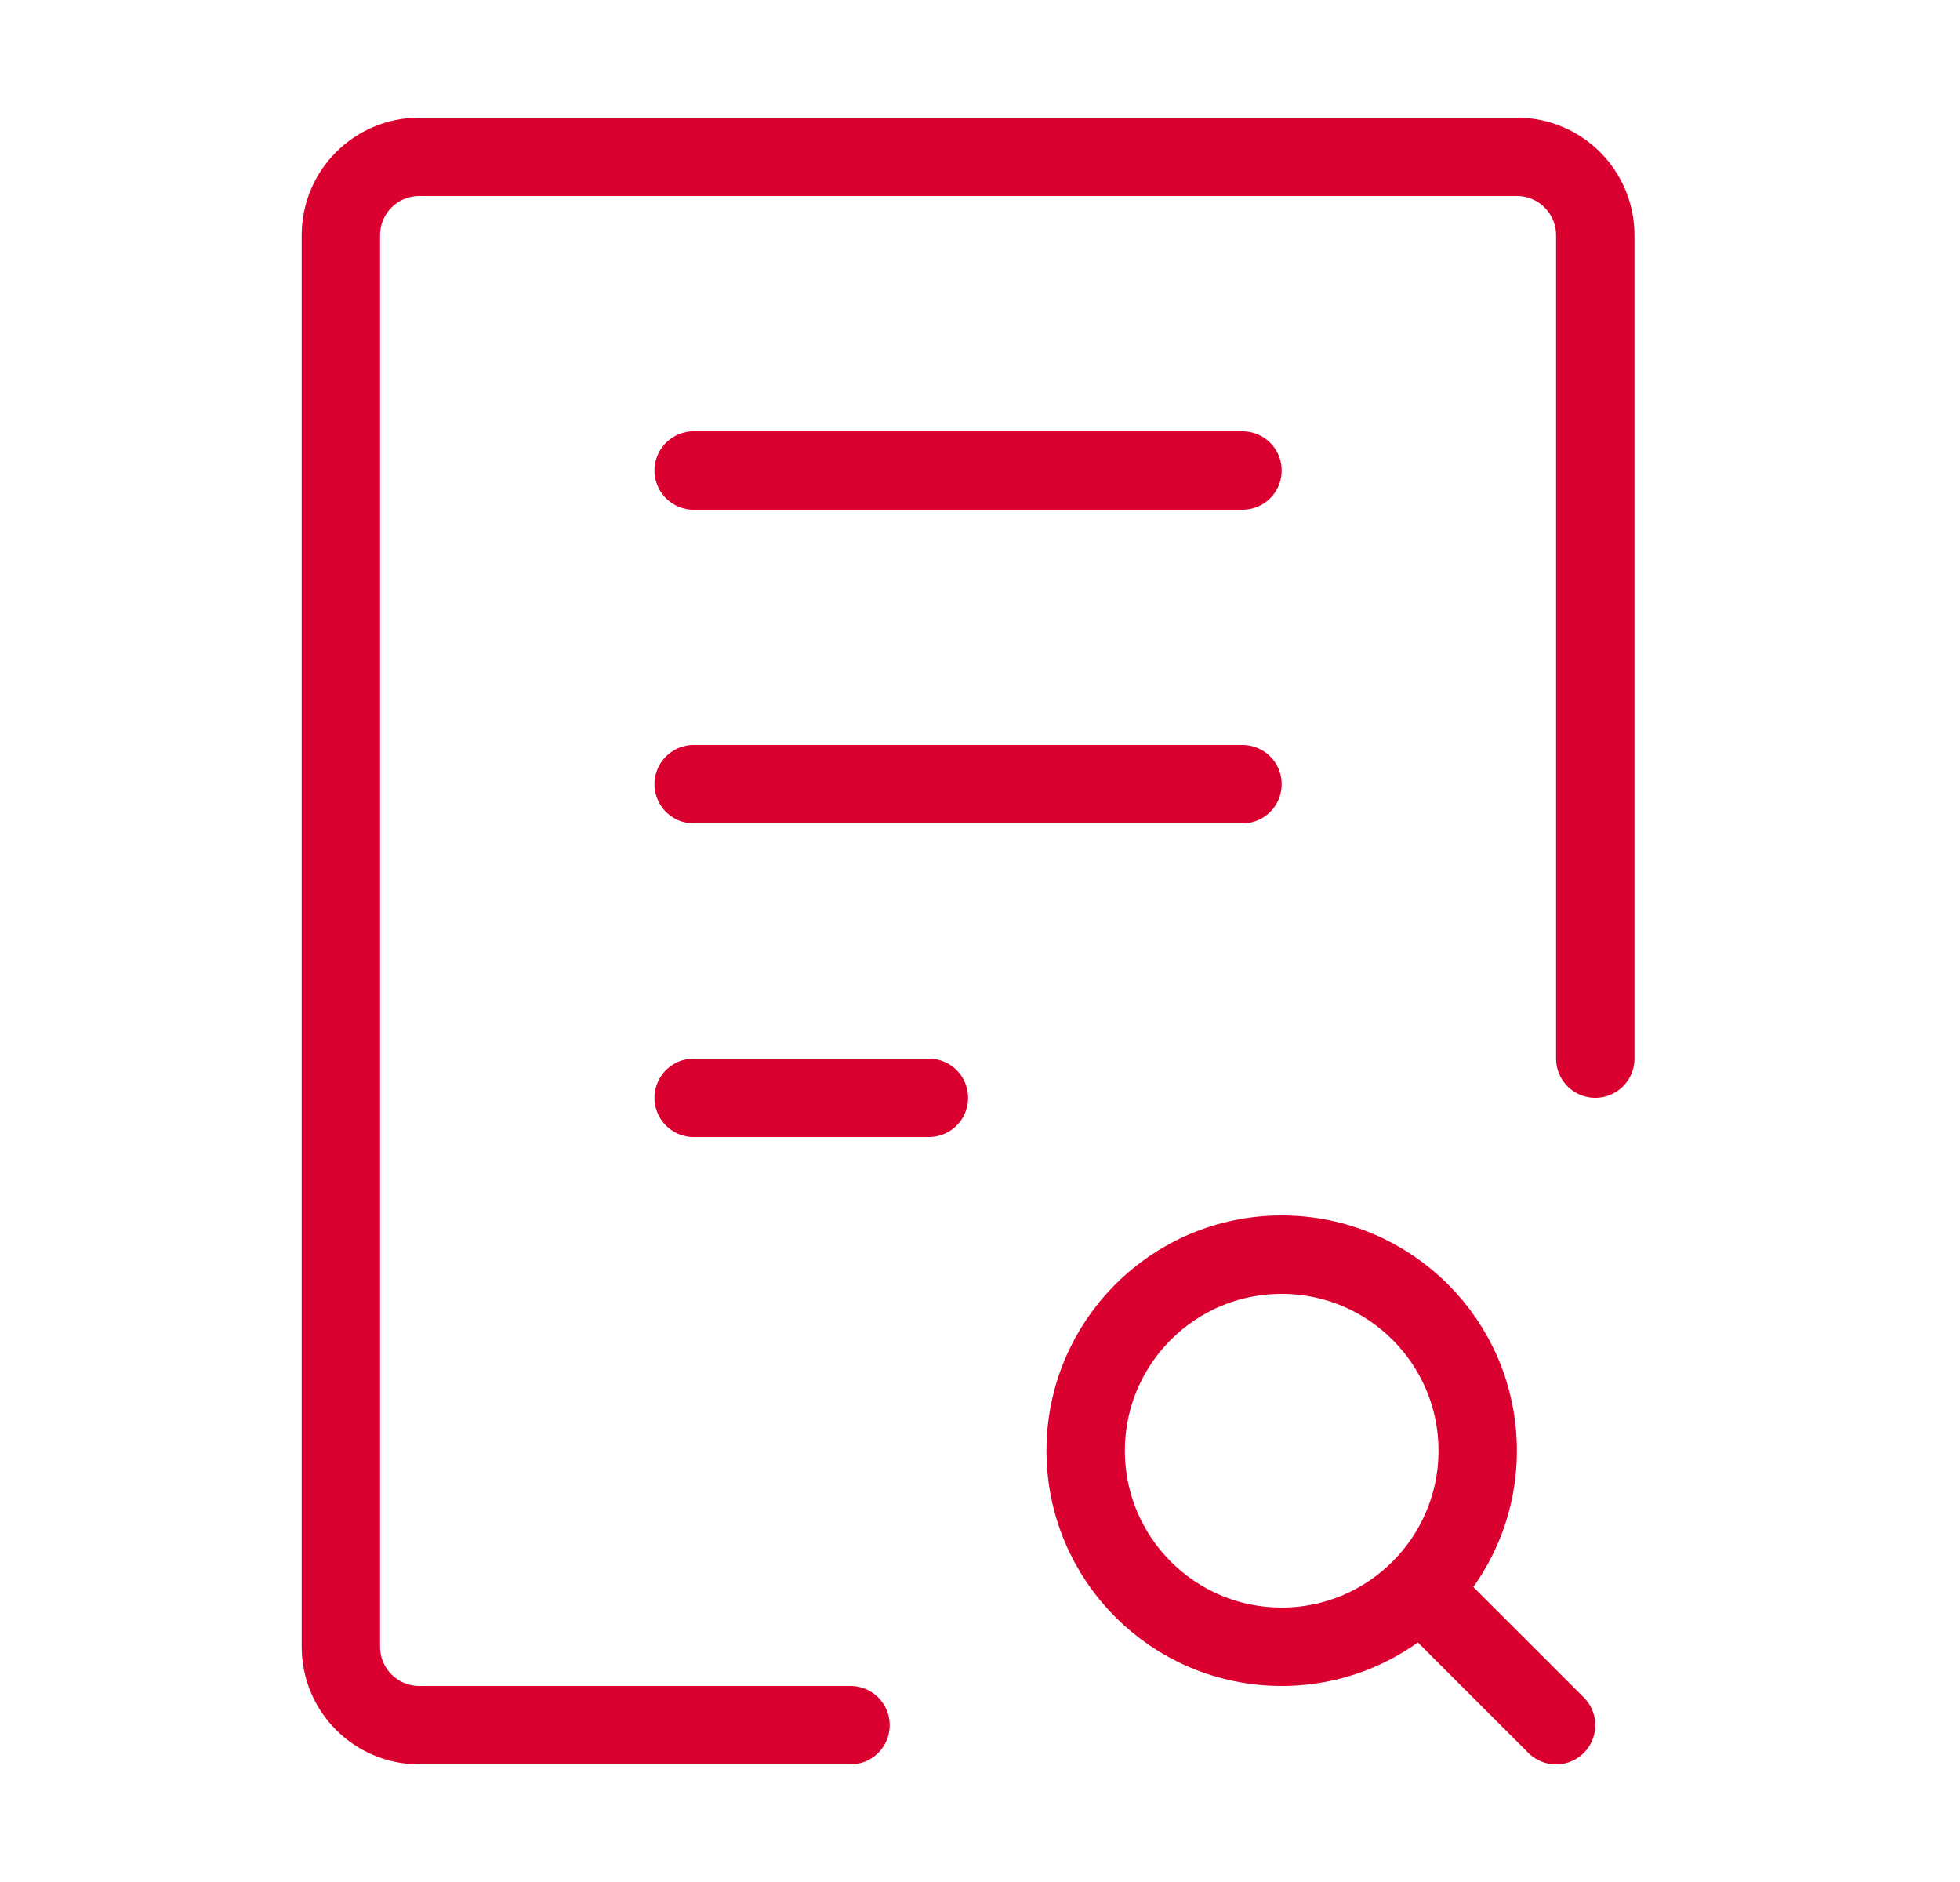
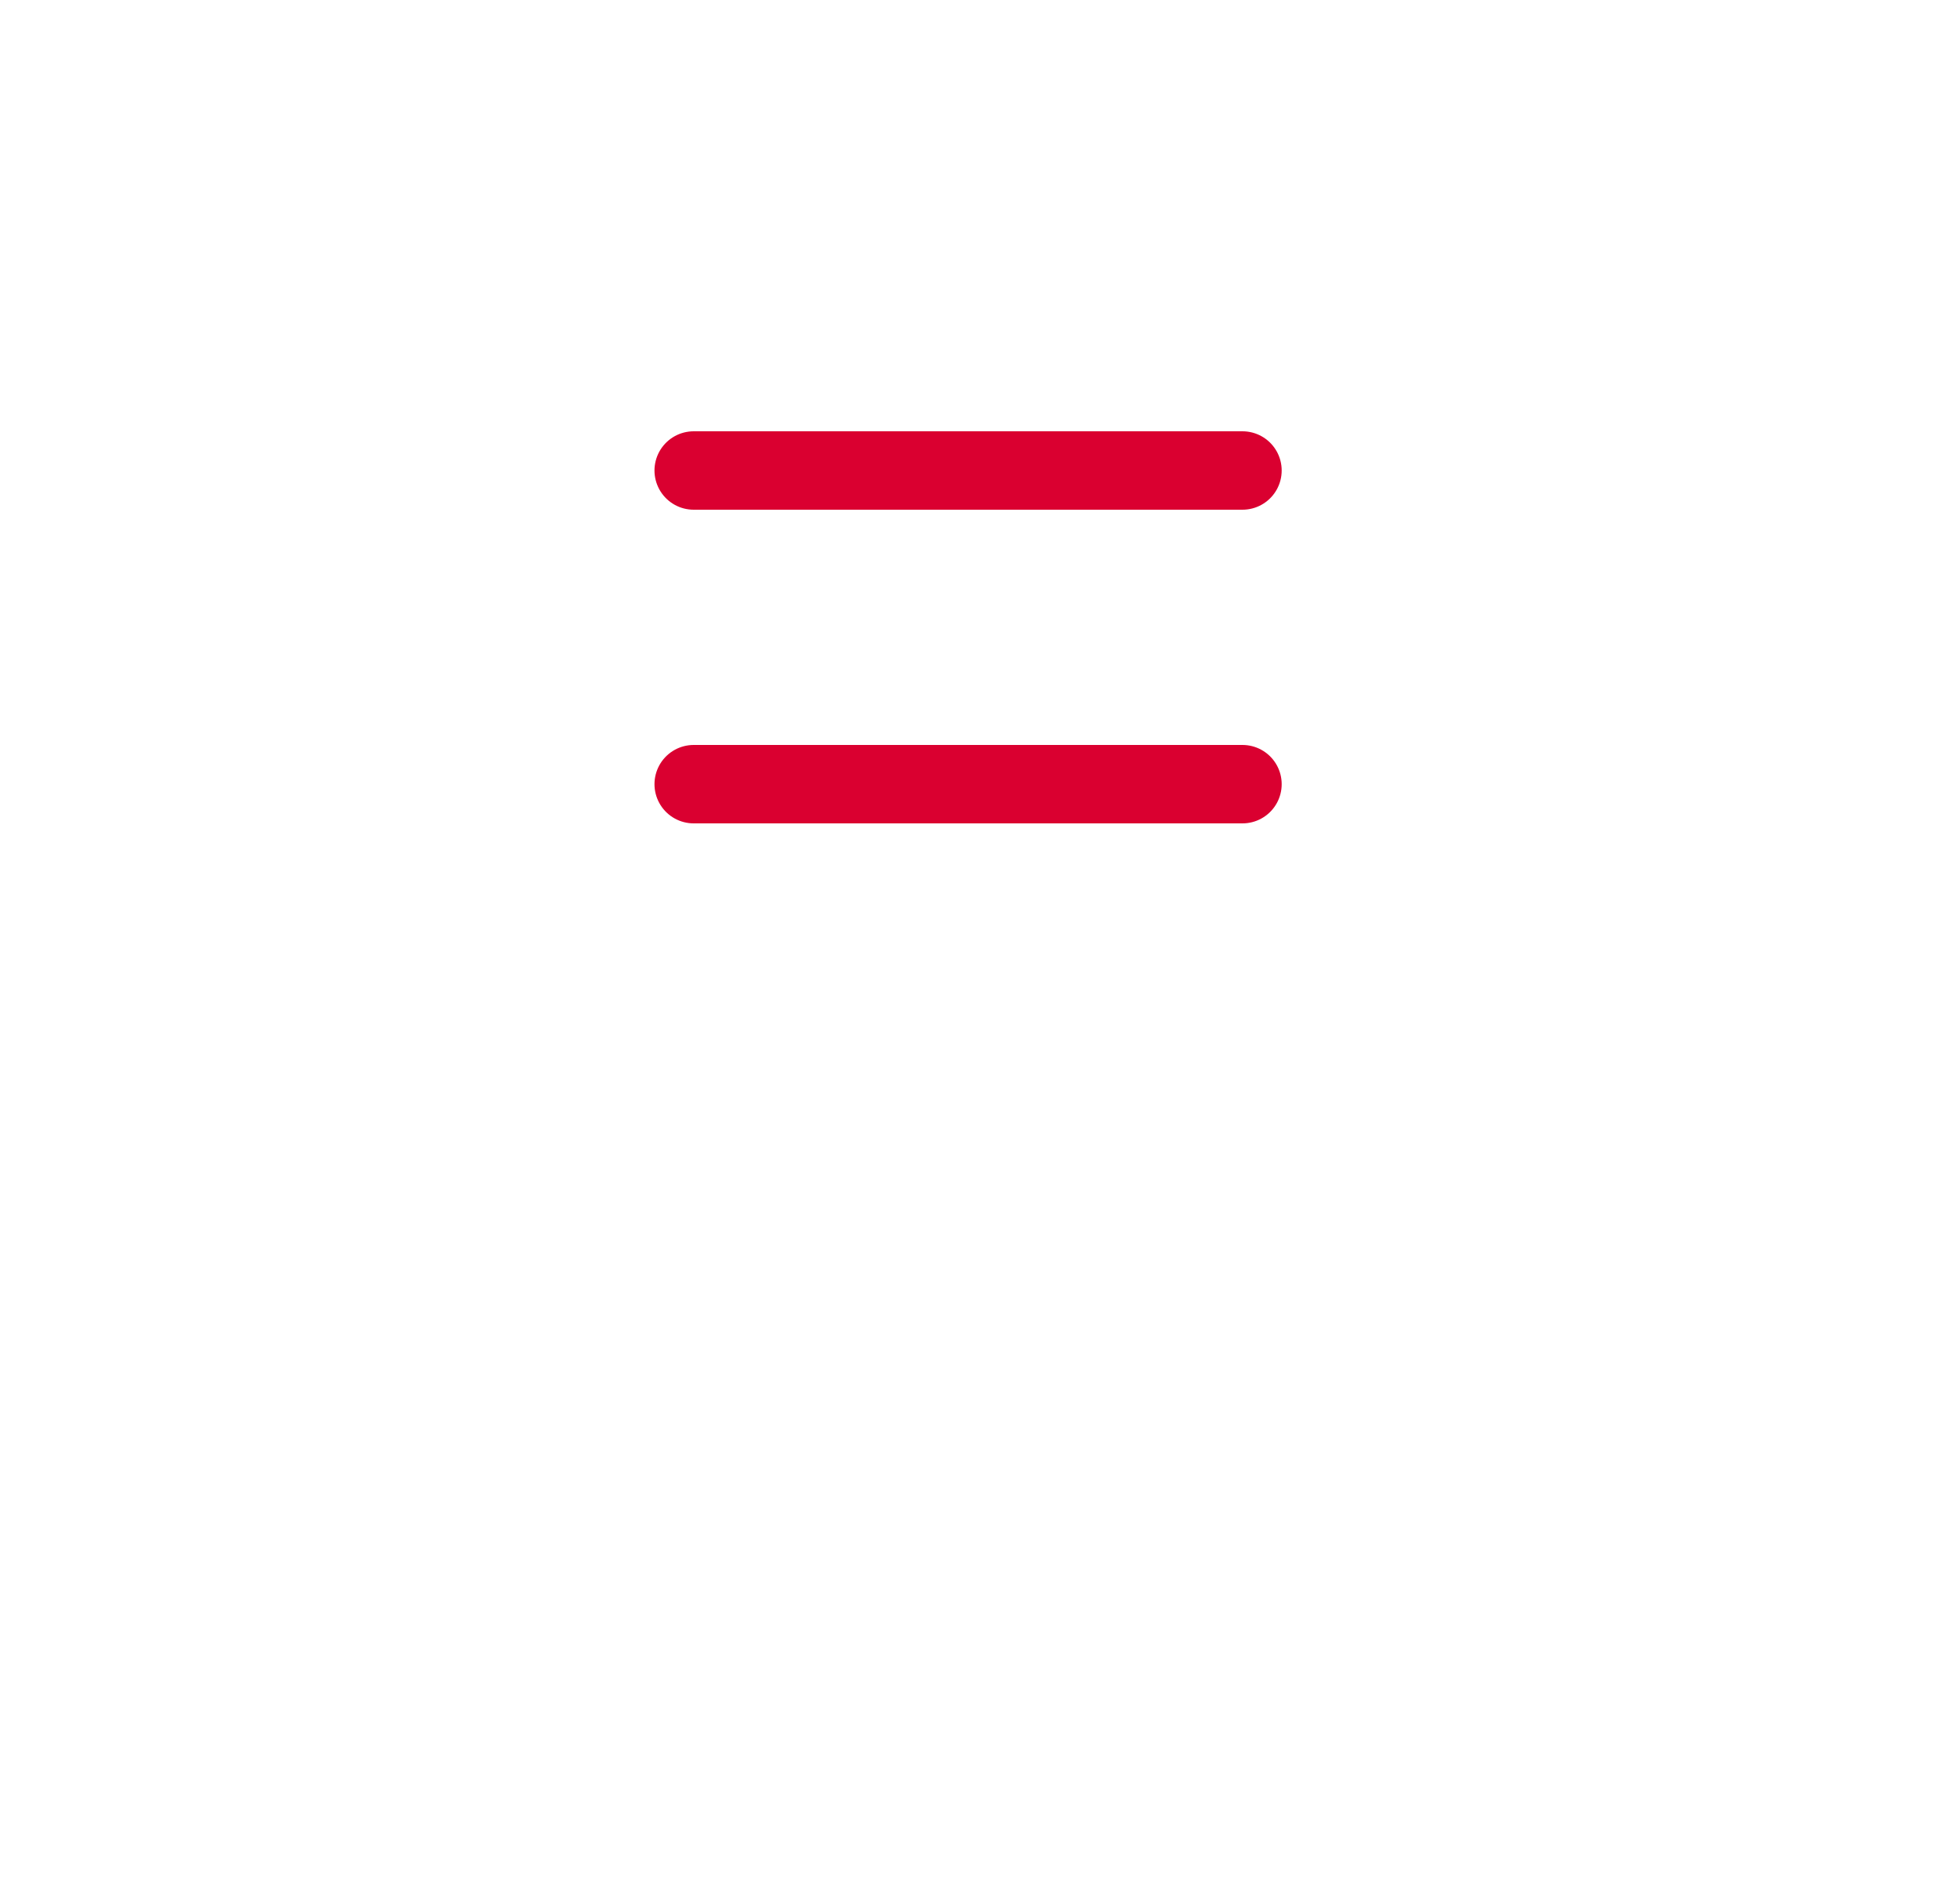
<svg xmlns="http://www.w3.org/2000/svg" width="25" height="24" viewBox="0 0 25 24" fill="none">
-   <path d="M20.348 13.5V3C20.348 2.448 19.9 2 19.348 2H5.348C4.795 2 4.348 2.448 4.348 3V21C4.348 21.552 4.795 22 5.348 22H10.848" stroke="#DA0030" stroke-linecap="round" stroke-linejoin="round" />
  <path d="M8.848 6H15.848" stroke="#DA0030" stroke-linecap="round" stroke-linejoin="round" />
  <path d="M8.848 10H15.848" stroke="#DA0030" stroke-linecap="round" stroke-linejoin="round" />
-   <path d="M8.848 14H11.848" stroke="#DA0030" stroke-linecap="round" stroke-linejoin="round" />
-   <path d="M19.848 22L18.115 20.268M18.115 20.268C18.568 19.815 18.848 19.19 18.848 18.5C18.848 17.119 17.728 16 16.348 16C14.967 16 13.848 17.119 13.848 18.5C13.848 19.881 14.967 21 16.348 21C17.038 21 17.663 20.72 18.115 20.268Z" stroke="#DA0030" stroke-linecap="round" stroke-linejoin="round" />
</svg>